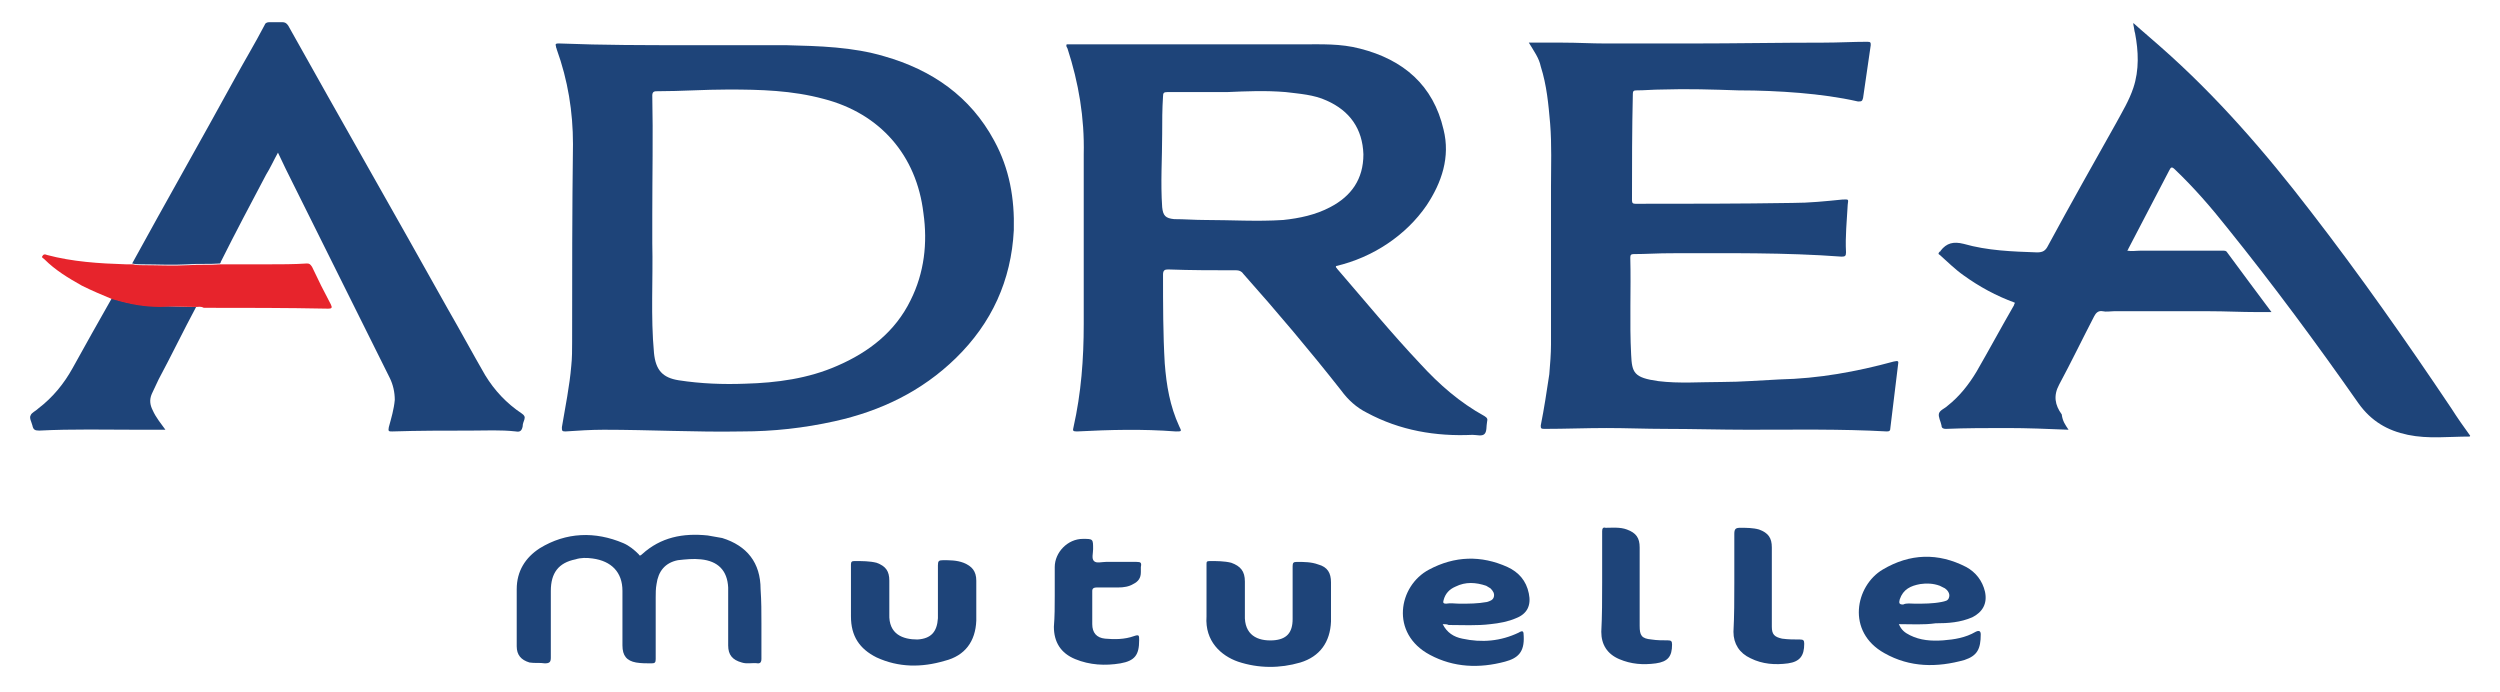
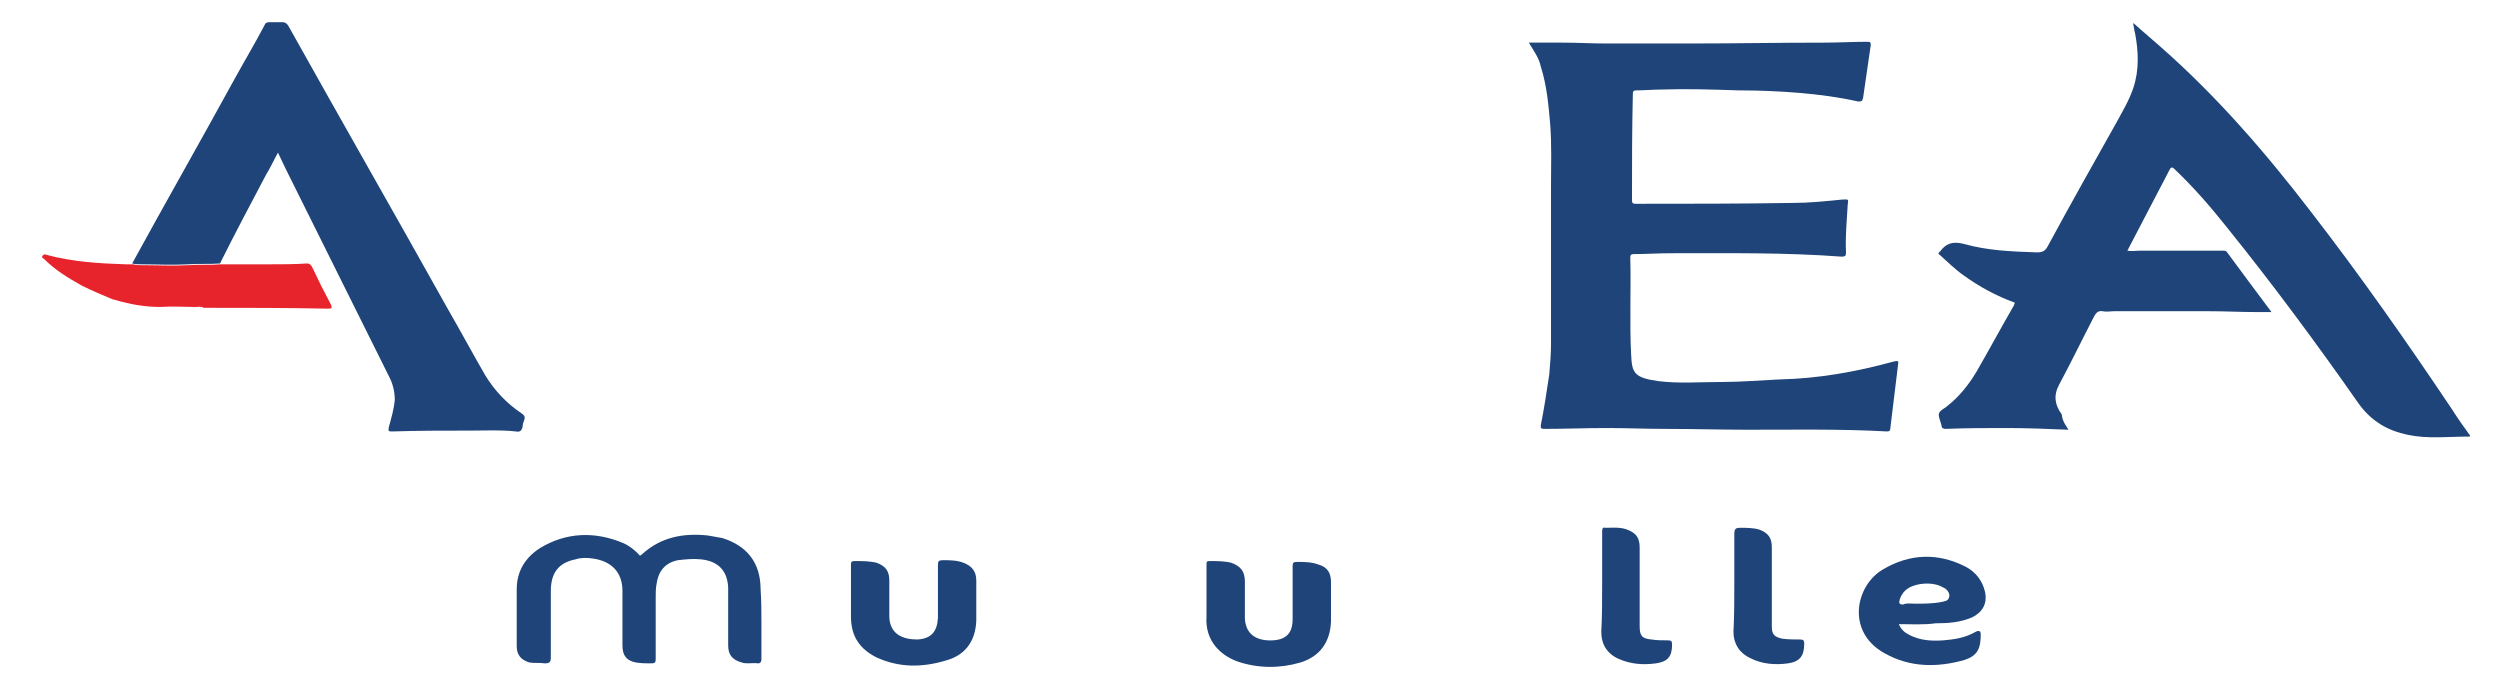
<svg xmlns="http://www.w3.org/2000/svg" version="1.1" id="Calque_1" x="0px" y="0px" viewBox="0 0 293.2 81.2" style="enable-background:new 0 0 293.2 81.2;" xml:space="preserve">
  <style type="text/css">
	.st0{fill:#1E4479;}
	.st1{fill:#E7242C;}
</style>
  <g id="Calque_3">
    <g id="Calque_15">
      <path class="st0" d="M222.7,73.2c0.3,0.7,0.7,1,1.3,1.3c1.2,0.6,2.5,0.7,3.9,0.6c1.3-0.1,2.6-0.3,3.8-1c0.4-0.2,0.6-0.1,0.6,0.3    c0,1.7-0.4,2.5-1.9,3c-3.2,0.9-6.4,0.9-9.4-0.8c-4.5-2.5-3.4-7.9-0.2-9.8c3.2-1.9,6.5-2,9.8-0.3c1.1,0.6,1.9,1.6,2.2,2.9    c0.3,1.4-0.3,2.4-1.5,3c-1.4,0.6-2.8,0.7-4.3,0.7C225.6,73.3,224.2,73.2,222.7,73.2 M224.6,70.8c1,0,2.1,0,3.1-0.2    c0.4-0.1,0.8-0.1,0.9-0.6c0.1-0.4-0.2-0.8-0.5-1c-0.2-0.1-0.4-0.2-0.6-0.3c-0.8-0.3-1.6-0.3-2.3-0.2c-1.1,0.2-2,0.6-2.4,1.8    c-0.1,0.4-0.1,0.6,0.4,0.6C223.6,70.7,224.1,70.8,224.6,70.8" />
      <path class="st0" d="M203.4,68.4c0-1.9,0-3.9,0-5.8c0-0.6,0.2-0.7,0.7-0.7c0.7,0,1.5,0,2.2,0.2c1.1,0.4,1.5,1,1.5,2.1    c0,3.1,0,6.2,0,9.3c0,0.9,0.3,1.2,1.2,1.4c0.7,0.1,1.4,0.1,2.1,0.1c0.4,0,0.5,0.1,0.5,0.5c0,1.4-0.5,2.1-1.9,2.3    c-1.5,0.2-3,0.1-4.4-0.6c-1.3-0.6-2-1.7-2-3.1C203.4,72.2,203.4,70.3,203.4,68.4" />
      <path class="st0" d="M187.9,68.3c0-2,0-4,0-6c0-0.3,0.1-0.5,0.4-0.4c0.8,0,1.7-0.1,2.5,0.2c1.1,0.4,1.5,1,1.5,2.1    c0,3.1,0,6.1,0,9.2c0,1.1,0.2,1.5,1.4,1.6c0.6,0.1,1.3,0.1,1.9,0.1c0.4,0,0.5,0.1,0.5,0.5c0,1.4-0.5,2-1.9,2.2    c-1.5,0.2-2.9,0.1-4.3-0.5c-1.4-0.6-2.1-1.7-2.1-3.2C187.9,72.2,187.9,70.3,187.9,68.3" />
-       <path class="st0" d="M169.2,73.2c0.5,1,1.3,1.5,2.3,1.7c2.3,0.5,4.5,0.3,6.6-0.7c0.5-0.3,0.6-0.2,0.6,0.4c0.1,1.9-0.7,2.6-2.2,3    c-3,0.8-6,0.7-8.8-0.8c-4.7-2.5-3.7-8.1-0.1-10c3-1.6,6.1-1.7,9.2-0.3c1.3,0.6,2.2,1.6,2.5,3.1c0.3,1.4-0.2,2.4-1.5,2.9    c-0.9,0.4-2,0.6-3,0.7c-1.6,0.2-3.3,0.1-4.9,0.1C169.7,73.2,169.5,73.2,169.2,73.2 M171.2,70.8c1.1,0,2.1,0,3.2-0.2    c0.3-0.1,0.7-0.2,0.8-0.6c0.1-0.4-0.1-0.7-0.4-1c-0.2-0.1-0.3-0.2-0.5-0.3c-1.2-0.4-2.4-0.5-3.6,0.1c-0.7,0.3-1.2,0.8-1.4,1.6    c-0.1,0.3,0,0.4,0.3,0.4C170.1,70.7,170.7,70.8,171.2,70.8" />
      <path class="st0" d="M141.5,69.6c0-1.1,0-2.3,0-3.4c0-0.3,0-0.4,0.4-0.4c0.8,0,1.7,0,2.5,0.2c1.1,0.4,1.6,1,1.6,2.2    c0,1.3,0,2.6,0,3.9c-0.1,2.4,1.5,3.1,3.3,3c1.6-0.1,2.3-0.9,2.3-2.5c0-2.1,0-4.2,0-6.2c0-0.4,0.1-0.5,0.5-0.5c0.8,0,1.7,0,2.5,0.3    c1.1,0.3,1.5,1,1.5,2.1c0,1.5,0,3.1,0,4.6c-0.1,2.4-1.3,4.1-3.6,4.8c-2.4,0.7-4.9,0.7-7.3-0.1c-2-0.7-3.9-2.4-3.7-5.3    C141.5,71.3,141.5,70.4,141.5,69.6" />
-       <path class="st0" d="M123.7,69.9c0-1.1,0-2.3,0-3.4c0-1.7,1.5-3.3,3.3-3.3c1.2,0,1.2,0,1.2,1.2c0,0.5-0.2,1.1,0.1,1.4    c0.3,0.3,0.9,0.1,1.4,0.1c1.2,0,2.4,0,3.6,0c0.5,0,0.6,0.1,0.5,0.6c0,0.2,0,0.4,0,0.6c0,0.7-0.3,1.1-0.9,1.4    c-0.5,0.3-1.1,0.4-1.8,0.4c-0.8,0-1.7,0-2.5,0c-0.3,0-0.5,0.1-0.5,0.4c0,1.3,0,2.6,0,3.9c0,1,0.5,1.6,1.5,1.7    c1.1,0.1,2.3,0.1,3.4-0.3c0.6-0.2,0.6-0.1,0.6,0.5c0,1.7-0.5,2.4-2.2,2.7c-1.8,0.3-3.6,0.2-5.3-0.5c-1.7-0.7-2.5-2-2.5-3.8    C123.7,72.3,123.7,71.1,123.7,69.9" />
      <path class="st0" d="M99.8,69.6c0-1.1,0-2.3,0-3.4c0-0.3,0.1-0.4,0.4-0.4c0.9,0,1.8,0,2.6,0.2c1.1,0.4,1.5,1,1.5,2.1    c0,1.3,0,2.6,0,3.9c-0.1,2.4,1.6,3,3.3,3c1.6-0.1,2.3-0.9,2.4-2.5c0-2.1,0-4.1,0-6.2c0-0.5,0.1-0.6,0.6-0.6c0.8,0,1.6,0,2.4,0.3    c1,0.4,1.5,1,1.5,2.1c0,1.6,0,3.1,0,4.7c-0.1,2.4-1.3,4.1-3.7,4.7c-2.7,0.8-5.4,0.8-8-0.4c-2-1-3-2.5-3-4.8    C99.8,71.4,99.8,70.5,99.8,69.6" />
      <path class="st0" d="M89.3,73.1c0,1.4,0,2.8,0,4.2c0,0.3-0.1,0.5-0.4,0.5c-0.6-0.1-1.3,0.1-1.9-0.1c-1.1-0.3-1.6-0.9-1.6-2    c0-2.3,0-4.5,0-6.8c-0.1-2-1.2-3.1-3.2-3.3c-0.9-0.1-1.8,0-2.7,0.1c-1.5,0.3-2.3,1.3-2.5,2.8c-0.1,0.5-0.1,1.1-0.1,1.6    c0,2.4,0,4.8,0,7.2c0,0.4-0.1,0.5-0.5,0.5c-0.6,0-1.2,0-1.8-0.1c-1.1-0.2-1.6-0.8-1.6-2c0-2.1,0-4.3,0-6.4c0-2.2-1.3-3.5-3.5-3.8    c-0.7-0.1-1.4-0.1-2,0.1c-2,0.4-2.9,1.6-2.9,3.7c0,2.6,0,5.2,0,7.8c0,0.5-0.1,0.7-0.7,0.7c-0.6-0.1-1.2,0-1.8-0.1    c-1-0.3-1.5-0.9-1.5-1.9c0-2.2,0-4.5,0-6.7c0-2.1,1-3.7,2.7-4.8c3.1-1.9,6.5-2,9.8-0.6c0.7,0.3,1.3,0.8,1.8,1.3    c0.1,0.2,0.2,0.2,0.4,0c2.2-2,4.8-2.5,7.7-2.2c0.6,0.1,1.1,0.2,1.7,0.3c2.9,0.9,4.5,2.9,4.5,6C89.3,70.5,89.3,71.8,89.3,73.1" />
    </g>
    <g id="Calque_16">
      <path class="st0" d="M242.6,50.4c-2.5-0.1-4.8-0.2-7.2-0.2c-2.4,0-4.8,0-7.2,0.1c-0.3,0-0.5-0.1-0.5-0.4c-0.1-0.5-0.4-1-0.3-1.4    c0.1-0.4,0.7-0.6,1-0.9c1.4-1.1,2.5-2.5,3.4-4c1.5-2.6,2.9-5.2,4.4-7.8c0-0.1,0.1-0.2,0.1-0.3c-2.2-0.8-4.2-1.9-6-3.2    c-1-0.7-1.9-1.6-2.8-2.4c-0.2-0.1-0.2-0.2,0-0.4c0,0,0.1,0,0.1-0.1c0.7-0.9,1.5-1.1,2.7-0.8c2.8,0.8,5.7,0.9,8.6,1    c0.7,0,1-0.2,1.3-0.8c2.6-4.8,5.3-9.6,8-14.4c0.7-1.3,1.5-2.6,2-4.1c0.7-2.1,0.6-4.3,0.2-6.4c-0.1-0.3-0.1-0.6-0.2-1    c0,0,0-0.1,0-0.2c1.1,1,2.2,1.9,3.2,2.8c6.6,5.8,12.3,12.4,17.6,19.3c5.8,7.5,11.2,15.2,16.5,23.1c0.7,1.1,1.4,2.1,2.2,3.2    c0,0.1-0.1,0.1-0.1,0.1c-2.4,0-4.8,0.3-7.2-0.2c-2.4-0.5-4.3-1.6-5.8-3.7c-4.9-7-10-13.9-15.4-20.6c-1.9-2.4-3.9-4.7-6.1-6.8    c-0.4-0.4-0.5-0.3-0.7,0.1c-1.6,3.1-3.2,6.1-4.8,9.2c0,0.1-0.1,0.1-0.1,0.2c0.5,0.1,1,0,1.5,0c2.6,0,5.2,0,7.9,0    c0.6,0,1.2,0,1.8,0c0.2,0,0.4,0,0.5,0.2c1.7,2.3,3.4,4.6,5.2,7c-0.6,0-1.2,0-1.7,0c-1.9,0-3.7-0.1-5.6-0.1c-3.7,0-7.5,0-11.2,0    c-0.4,0-0.9,0.1-1.3,0c-0.5-0.1-0.8,0.2-1,0.6c-1.4,2.7-2.7,5.4-4.1,8c-0.7,1.3-0.5,2.4,0.3,3.5C241.9,49.4,242.2,49.8,242.6,50.4    " />
      <path class="st0" d="M179.3,5c1.4,0,2.7,0,4,0c1.7,0,3.3,0.1,5,0.1c3.3,0,6.6,0,10,0c5.2,0,10.4-0.1,15.6-0.1    c1.7,0,3.4-0.1,5.1-0.1c0.4,0,0.4,0.1,0.4,0.4c-0.3,2.1-0.6,4.1-0.9,6.2c-0.1,0.4-0.2,0.4-0.6,0.4c-2.2-0.5-4.5-0.8-6.8-1    c-2.4-0.2-4.8-0.3-7.2-0.3c-3-0.1-6-0.2-9-0.1c-1,0-2,0.1-3,0.1c-0.3,0-0.4,0.1-0.4,0.4c-0.1,4.2-0.1,8.4-0.1,12.5    c0,0.3,0.1,0.4,0.4,0.4c6.1,0,12.3,0,18.4-0.1c2,0,3.9-0.2,5.9-0.4c0.7,0,0.7-0.1,0.6,0.6c-0.1,1.9-0.3,3.7-0.2,5.6    c0,0.4-0.1,0.5-0.5,0.5c-6.7-0.5-13.4-0.4-20.1-0.4c-1.4,0-2.9,0.1-4.3,0.1c-0.3,0-0.4,0.1-0.4,0.4c0.1,3.8-0.1,7.6,0.1,11.4    c0.1,2.1,0.3,2.7,3.2,3.1c2.4,0.3,4.9,0.1,7.4,0.1c2.3,0,4.6-0.2,6.8-0.3c4.6-0.1,9-0.9,13.4-2.1c0.5-0.1,0.6-0.1,0.5,0.4    c-0.3,2.5-0.6,4.9-0.9,7.4c0,0.3-0.1,0.4-0.4,0.4c-5.4-0.3-10.9-0.2-16.3-0.2c-3.2,0-6.5-0.1-9.7-0.1c-2.3,0-4.6-0.1-6.9-0.1    c-2.4,0-4.8,0.1-7.3,0.1c-0.4,0-0.4-0.1-0.4-0.4c0.4-2,0.7-4,1-6c0.1-1.2,0.2-2.4,0.2-3.5c0-2.3,0-4.6,0-6.8c0-3.9,0-7.8,0-11.7    c0-2.5,0.1-4.9-0.1-7.4c-0.2-2.3-0.4-4.5-1.1-6.7C180.5,6.8,179.9,6,179.3,5" />
-       <path class="st0" d="M125.1,5.2c1.6,0,3.2,0,4.8,0c0.9,0,1.8,0,2.6,0c6.7,0,13.5,0,20.2,0c2.3,0,4.5-0.1,6.8,0.5    c5.1,1.3,8.6,4.3,9.8,9.5c0.8,3.2-0.2,6.2-2,8.9c-2.4,3.5-6.3,6.1-10.6,7.1c-0.1,0.2,0.1,0.2,0.1,0.3c3.2,3.7,6.4,7.6,9.8,11.2    c2.2,2.4,4.6,4.5,7.5,6.1c0.3,0.2,0.4,0.3,0.3,0.7c-0.1,0.5,0,1.1-0.3,1.4c-0.3,0.3-0.9,0.1-1.4,0.1c-4.3,0.2-8.5-0.5-12.4-2.6    c-1.2-0.6-2.2-1.5-3-2.6c-3.7-4.7-7.5-9.2-11.5-13.7c-0.2-0.3-0.5-0.4-0.8-0.4c-2.7,0-5.3,0-8-0.1c-0.4,0-0.6,0.1-0.6,0.6    c0,3.5,0,7,0.2,10.4c0.2,2.6,0.6,5,1.7,7.4c0.3,0.6,0.3,0.6-0.4,0.6c-3.9-0.3-7.7-0.2-11.6,0c-0.5,0-0.5-0.1-0.4-0.5    c0.9-4,1.2-8,1.2-12.1c0-4.6,0-9.2,0-13.8c0-2,0-4.1,0-6.1c0.1-4.3-0.6-8.4-1.9-12.4C125.1,5.5,125,5.4,125.1,5.2 M143.9,10.8    c-2.3,0-4.7,0-7,0c-0.4,0-0.5,0.1-0.5,0.5c-0.1,1.5-0.1,2.9-0.1,4.4c0,2.9-0.2,5.7,0,8.6c0.1,1,0.4,1.3,1.4,1.4    c1.2,0,2.4,0.1,3.6,0.1c3.1,0,6.1,0.2,9.2,0c1.9-0.2,3.8-0.6,5.5-1.5c2.5-1.3,3.9-3.3,3.9-6.2c-0.1-3-1.6-5.1-4.3-6.3    c-1.5-0.7-3.2-0.8-4.8-1C148.4,10.6,146.2,10.7,143.9,10.8" />
-       <path class="st0" d="M80.7,5.3c3.8,0,7.7,0,11.5,0c3.9,0.1,7.8,0.2,11.5,1.3c5.6,1.6,10.1,4.7,12.9,9.9c1.8,3.3,2.4,6.8,2.3,10.5    c-0.3,5.9-2.6,10.9-6.8,15c-4,3.9-8.8,6.2-14.2,7.4c-3.6,0.8-7.2,1.2-10.9,1.2c-5.4,0.1-10.8-0.2-16.2-0.2c-1.5,0-3,0.1-4.5,0.2    c-0.4,0-0.4-0.1-0.4-0.5c0.4-2.4,0.9-4.8,1.1-7.2c0.1-0.9,0.1-1.9,0.1-2.8c0-7.7,0-15.5,0.1-23.2c0-3.8-0.6-7.5-1.9-11.1    c0-0.1-0.1-0.2-0.1-0.4c-0.1-0.2,0-0.3,0.2-0.3c0.1,0,0.2,0,0.3,0C70.7,5.3,75.7,5.3,80.7,5.3 M76.5,25.2c0,1.1,0,2.2,0,3.3    c0.1,4.3-0.2,8.6,0.2,12.9c0.2,2,1,2.9,2.9,3.2c2.6,0.4,5.2,0.5,7.8,0.4c3.7-0.1,7.4-0.6,10.8-2.1c3.7-1.6,6.8-4,8.6-7.7    c1.6-3.2,2-6.7,1.5-10.2c-0.8-6.8-5.1-11.7-11.7-13.4c-3.7-1-7.4-1.1-11.2-1.1c-2.8,0-5.5,0.2-8.3,0.2c-0.3,0-0.6,0-0.6,0.5    C76.6,15.9,76.5,20.6,76.5,25.2" />
      <g id="Calque_14">
-         <path class="st0" d="M23,36c-1.5,2.8-2.9,5.7-4.4,8.5c-0.3,0.6-0.5,1.1-0.8,1.7c-0.3,0.7-0.2,1.3,0.1,1.9c0.4,0.9,1,1.6,1.5,2.3     c-1.1,0-2.1,0-3.2,0c-3.9,0-7.7-0.1-11.6,0.1c-0.5,0-0.7-0.1-0.8-0.6c-0.1-0.4-0.4-0.9-0.2-1.2c0.1-0.3,0.6-0.5,0.9-0.8     c1.7-1.3,3-2.9,4-4.7c1.5-2.7,3-5.4,4.6-8.2c0.1,0,0.3,0,0.4,0.1c1.7,0.5,3.4,0.8,5.2,0.8C20.2,35.9,21.6,36,23,36" />
        <path class="st1" d="M23,36c-1.4,0-2.8-0.1-4.2,0c-1.8,0-3.5-0.3-5.2-0.8c-0.1,0-0.3-0.1-0.4-0.1c-1.2-0.5-2.4-1-3.6-1.6     c-1.6-0.9-3.1-1.8-4.4-3.1c-0.1-0.1-0.4-0.2-0.2-0.4c0.1-0.2,0.3-0.2,0.5-0.1c3,0.8,6.1,1,9.3,1.1c0.3,0,0.5,0,0.8,0     c0.4,0.1,0.7,0.1,1.1,0.1c1.8,0,3.6,0.1,5.4,0c1.3-0.1,2.5,0,3.8-0.1c1.8,0,3.6,0,5.4,0c1.6,0,3.2,0,4.7-0.1     c0.3,0,0.4,0.1,0.6,0.4c0.7,1.5,1.4,2.9,2.2,4.4c0.2,0.4,0.1,0.5-0.3,0.5c-4.9-0.1-9.8-0.1-14.6-0.1C23.5,35.9,23.3,36,23,36" />
        <path class="st0" d="M15.5,30.9c4-7.3,8.1-14.5,12.1-21.8c1.1-2,2.3-4,3.4-6.1c0.1-0.3,0.3-0.4,0.6-0.4c0.5,0,1,0,1.5,0     c0.3,0,0.5,0.1,0.7,0.4C40,14.1,46.3,25.1,52.5,36.2c1.5,2.6,2.9,5.2,4.4,7.8c1.1,1.8,2.5,3.3,4.3,4.5c0.3,0.2,0.4,0.4,0.3,0.7     c-0.1,0.3-0.2,0.5-0.2,0.8c-0.1,0.5-0.3,0.7-0.8,0.6c-1.8-0.2-3.5-0.1-5.3-0.1c-3.1,0-6.1,0-9.2,0.1c-0.4,0-0.5,0-0.4-0.5     c0.3-1.1,0.6-2.1,0.7-3.2c0-0.9-0.2-1.8-0.6-2.6c-3.8-7.6-7.5-15.1-11.3-22.7c-0.6-1.2-1.2-2.4-1.8-3.7c-0.5,0.9-0.9,1.8-1.4,2.6     c-1.8,3.4-3.6,6.8-5.3,10.2c0,0,0,0.1-0.1,0.2c-1.3,0.1-2.5,0-3.8,0.1c-1.8,0.1-3.6,0-5.4,0C16.2,31,15.9,31,15.5,30.9" />
      </g>
    </g>
  </g>
  <g id="Calque_38">
</g>
</svg>